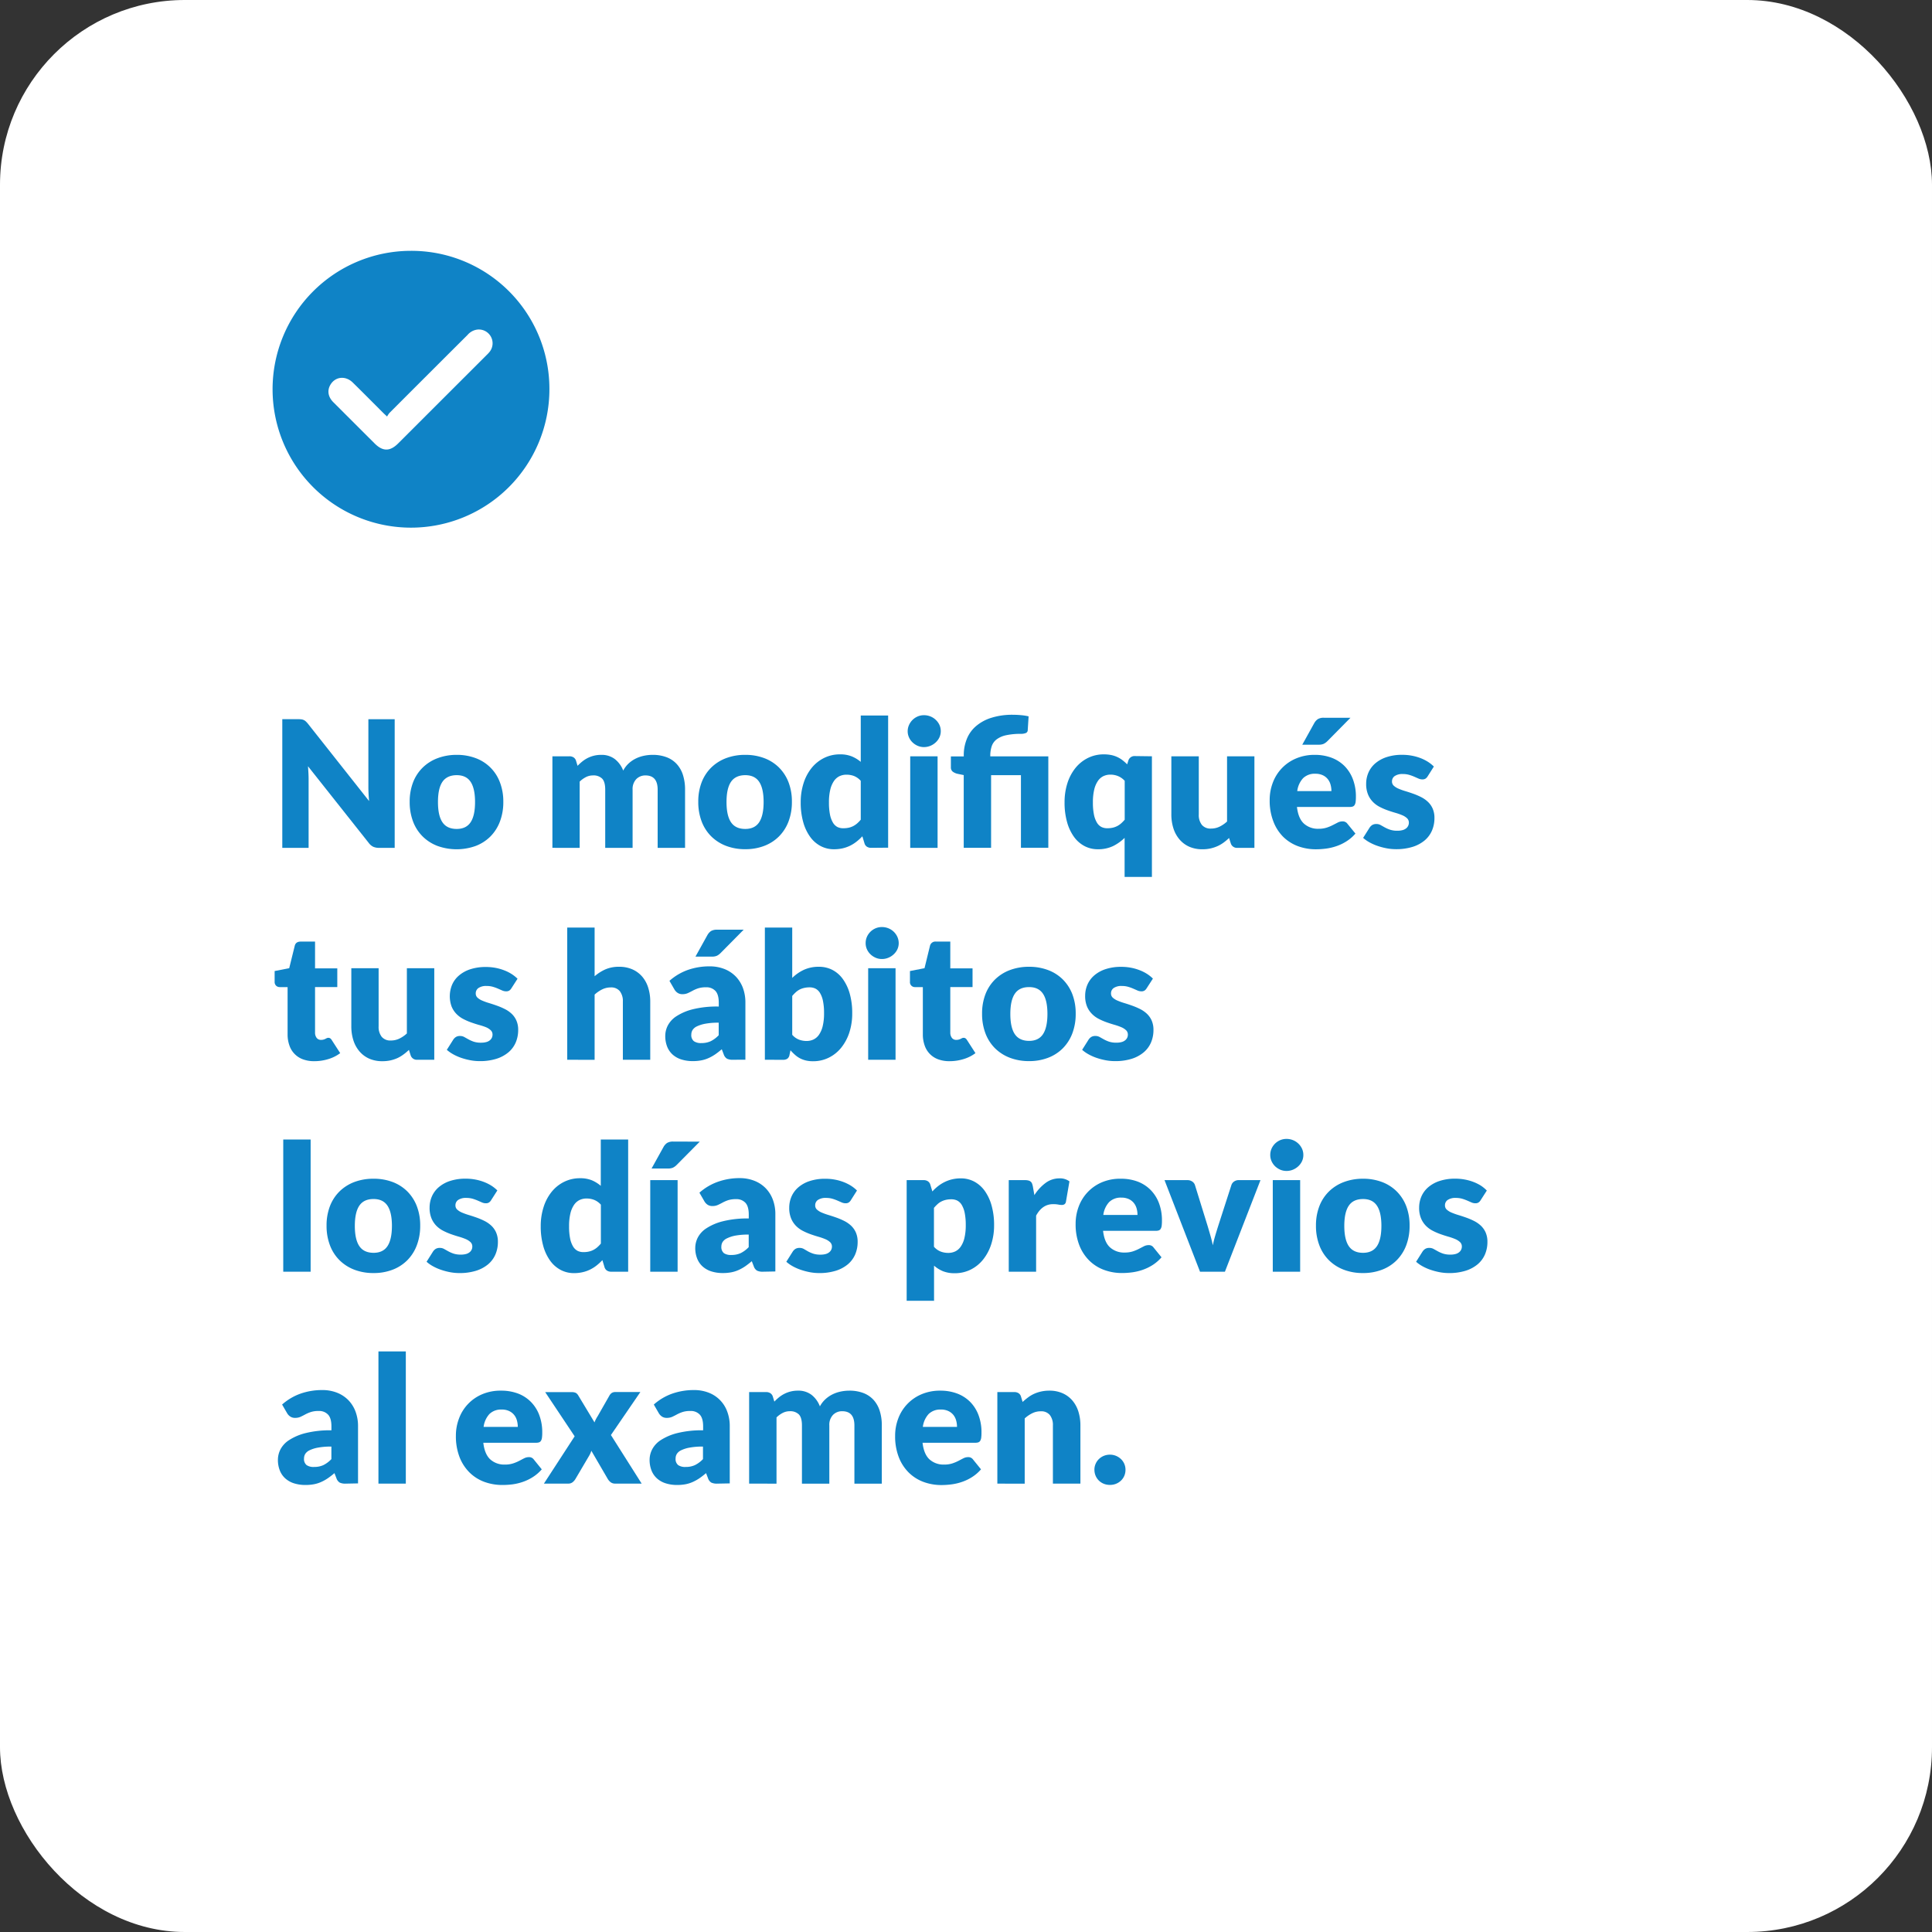
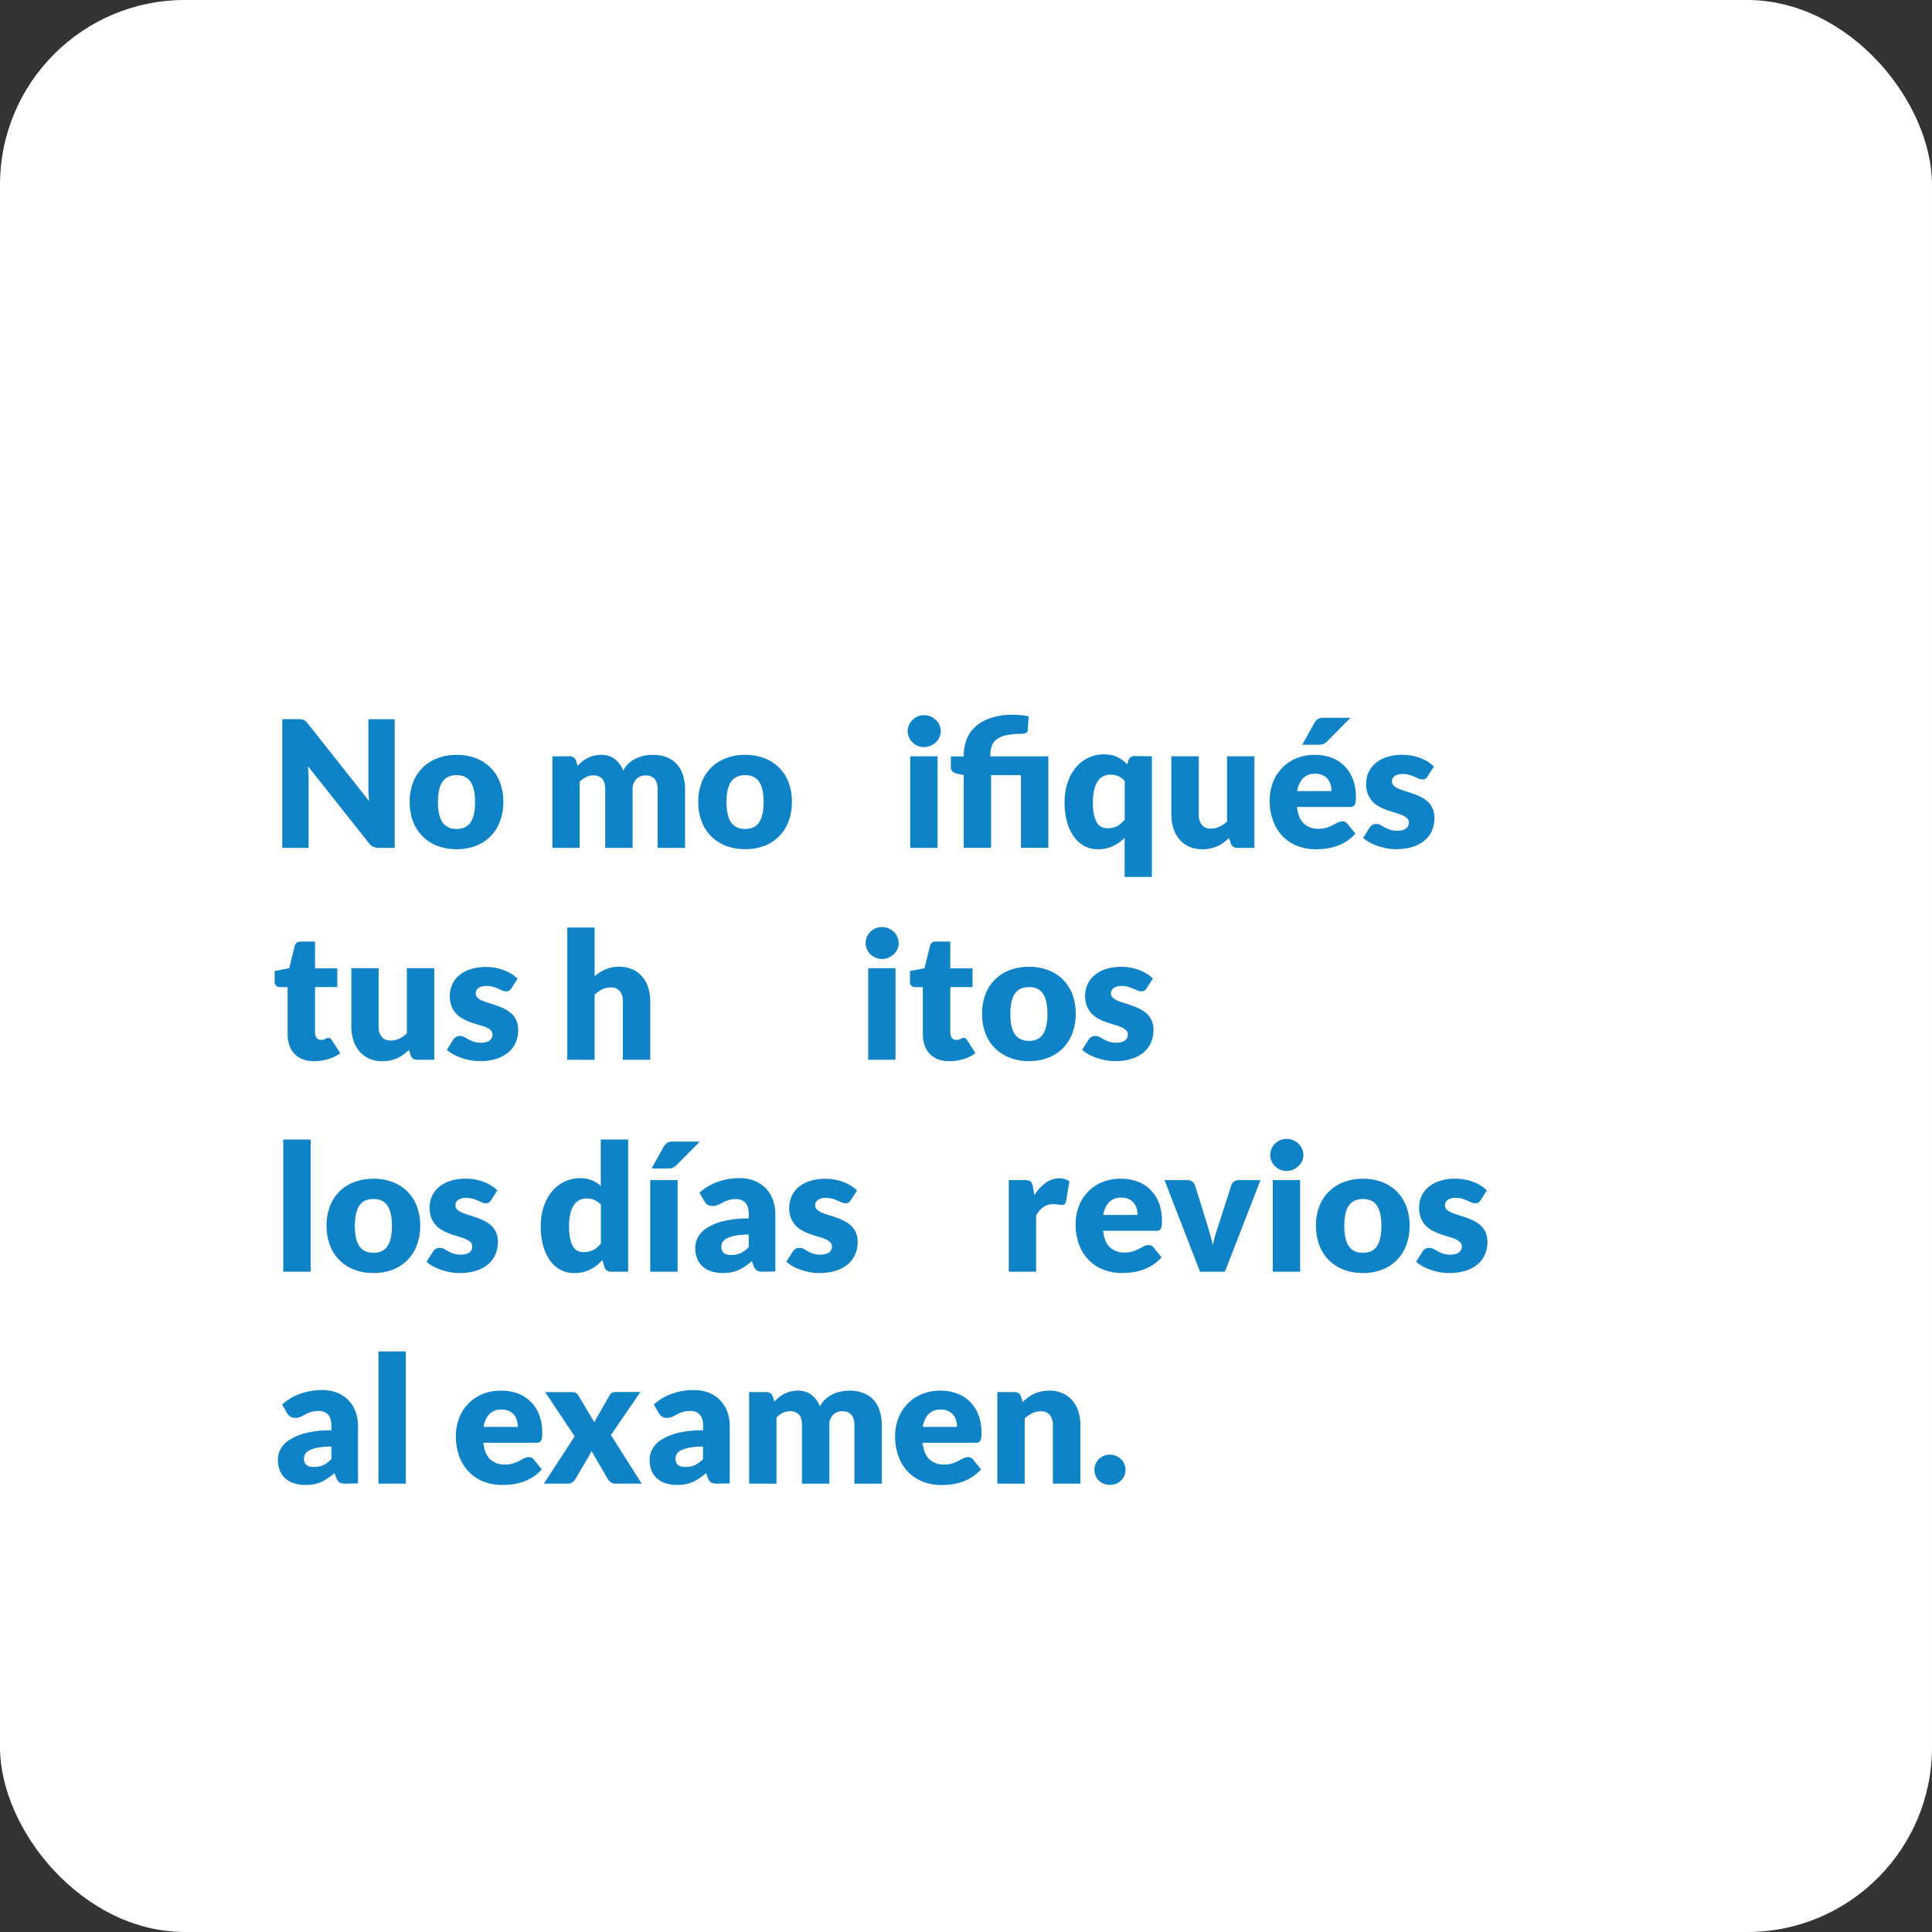
<svg xmlns="http://www.w3.org/2000/svg" viewBox="0 0 1049.93 1049.93">
  <rect x="0" y="0" width="1049.93" height="1049.93" fill="#333333" stroke="none" />
  <defs>
    <style>.cls-1{fill:#fff;}.cls-2{fill:#0f83c6;}</style>
  </defs>
  <title>Nanni-Consejos01</title>
  <g id="Capa_2" data-name="Capa 2">
    <g id="Capa_1-2" data-name="Capa 1">
      <rect class="cls-1" width="1049.93" height="1049.93" rx="100.4" />
      <path class="cls-2" d="M163.77,390.93a4.22,4.22,0,0,1,1.29.36,4.06,4.06,0,0,1,1.11.74,12.53,12.53,0,0,1,1.2,1.3l33.21,42c-.13-1.35-.23-2.65-.29-3.91s-.1-2.46-.1-3.58v-37h14.3v69.92h-8.44a7.85,7.85,0,0,1-3.17-.57,6.77,6.77,0,0,1-2.5-2.12l-33-41.65c.09,1.22.17,2.41.23,3.58s.1,2.26.1,3.28v37.48h-14.3V390.83H162A12.7,12.7,0,0,1,163.77,390.93Z" />
      <path class="cls-2" d="M248.18,410.22A28.88,28.88,0,0,1,258.5,412a22.25,22.25,0,0,1,13.17,13.13,29,29,0,0,1,1.85,10.63,29.6,29.6,0,0,1-1.85,10.73,23,23,0,0,1-5.18,8.1,22.75,22.75,0,0,1-8,5.14,30.68,30.68,0,0,1-20.71,0,23,23,0,0,1-8.06-5.14,22.61,22.61,0,0,1-5.23-8.1,29.6,29.6,0,0,1-1.85-10.73,29,29,0,0,1,1.85-10.63,22.54,22.54,0,0,1,5.23-8,23.07,23.07,0,0,1,8.06-5.09A29.15,29.15,0,0,1,248.18,410.22Zm0,40.26c3.42,0,5.94-1.2,7.56-3.62s2.42-6.09,2.42-11-.81-8.59-2.42-11-4.14-3.6-7.56-3.6-6.09,1.2-7.73,3.6-2.44,6.06-2.44,11,.81,8.59,2.44,11S244.66,450.48,248.18,450.48Z" />
      <path class="cls-2" d="M300.2,460.75V411h9.21a4.15,4.15,0,0,1,2.33.62,3.39,3.39,0,0,1,1.32,1.87l.81,2.69a28.83,28.83,0,0,1,2.6-2.38,17.11,17.11,0,0,1,2.9-1.87,16.38,16.38,0,0,1,3.36-1.24,15.82,15.82,0,0,1,4-.46,11.7,11.7,0,0,1,7.46,2.33,14.52,14.52,0,0,1,4.49,6.21,14.59,14.59,0,0,1,3-3.93,16.3,16.3,0,0,1,3.89-2.64A18.86,18.86,0,0,1,350,410.7a22.82,22.82,0,0,1,4.63-.48,21,21,0,0,1,7.58,1.27,14.41,14.41,0,0,1,5.54,3.7,15.93,15.93,0,0,1,3.39,5.95,25.9,25.9,0,0,1,1.15,8v31.62H357.4V429.13q0-7.72-6.62-7.73a6.84,6.84,0,0,0-5,2,7.8,7.8,0,0,0-2,5.74v31.62H328.9V429.13q0-4.28-1.68-6a6.61,6.61,0,0,0-5-1.73,8.29,8.29,0,0,0-3.81.91,14.15,14.15,0,0,0-3.39,2.45v36Z" />
      <path class="cls-2" d="M405,410.22A28.79,28.79,0,0,1,415.32,412a22.6,22.6,0,0,1,8,5.09,23,23,0,0,1,5.19,8,29,29,0,0,1,1.84,10.63,29.6,29.6,0,0,1-1.84,10.73,23.07,23.07,0,0,1-5.19,8.1,22.57,22.57,0,0,1-8,5.14,28.36,28.36,0,0,1-10.31,1.8,28.68,28.68,0,0,1-10.39-1.8,23.18,23.18,0,0,1-8.07-5.14,22.74,22.74,0,0,1-5.23-8.1,29.6,29.6,0,0,1-1.85-10.73,29,29,0,0,1,1.85-10.63,22.67,22.67,0,0,1,5.23-8,23.2,23.2,0,0,1,8.07-5.09A29.12,29.12,0,0,1,405,410.22Zm0,40.26c3.42,0,5.94-1.2,7.55-3.62s2.43-6.09,2.43-11-.81-8.59-2.43-11-4.13-3.6-7.55-3.6-6.1,1.2-7.73,3.6-2.45,6.06-2.45,11,.82,8.59,2.45,11S401.49,450.48,405,450.48Z" />
-       <path class="cls-2" d="M473.44,460.75a4.15,4.15,0,0,1-2.33-.62,3.29,3.29,0,0,1-1.32-1.87l-1.15-3.79a28.9,28.9,0,0,1-3.12,2.87,19.89,19.89,0,0,1-3.53,2.24,18.93,18.93,0,0,1-4.08,1.44,21.32,21.32,0,0,1-4.73.5,15.3,15.3,0,0,1-7.19-1.73,16.5,16.5,0,0,1-5.71-5,25.1,25.1,0,0,1-3.77-8A38.84,38.84,0,0,1,435.14,436a33.4,33.4,0,0,1,1.54-10.34,25.28,25.28,0,0,1,4.34-8.26,20.28,20.28,0,0,1,6.74-5.45,19.16,19.16,0,0,1,8.69-2,16.52,16.52,0,0,1,6.5,1.13,18.51,18.51,0,0,1,4.82,2.95v-25.2h14.88v71.84ZM458.37,450.1a13.36,13.36,0,0,0,2.95-.31,10.52,10.52,0,0,0,2.42-.89,11.13,11.13,0,0,0,2.09-1.44,17.91,17.91,0,0,0,1.94-2V424.33a9.82,9.82,0,0,0-3.67-2.62A11.46,11.46,0,0,0,460,421a8.79,8.79,0,0,0-3.79.81,7.82,7.82,0,0,0-3,2.62,13.89,13.89,0,0,0-2,4.68,29.07,29.07,0,0,0-.72,7,32.54,32.54,0,0,0,.57,6.62,13.7,13.7,0,0,0,1.61,4.34,6.22,6.22,0,0,0,2.47,2.38A7.09,7.09,0,0,0,458.37,450.1Z" />
-       <path class="cls-2" d="M511.25,397.36a7.85,7.85,0,0,1-.72,3.33,8.79,8.79,0,0,1-2,2.74,9.63,9.63,0,0,1-2.9,1.87,9.08,9.08,0,0,1-3.53.7,8.49,8.49,0,0,1-3.41-.7,9.54,9.54,0,0,1-2.8-1.87,8.49,8.49,0,0,1-1.92-2.74,8,8,0,0,1-.7-3.33A8.29,8.29,0,0,1,494,394a9,9,0,0,1,4.72-4.65,8.65,8.65,0,0,1,3.41-.68,9.25,9.25,0,0,1,3.53.68,8.93,8.93,0,0,1,2.9,1.87,9.08,9.08,0,0,1,2,2.78A8.15,8.15,0,0,1,511.25,397.36ZM509.52,411v49.76H494.65V411Z" />
+       <path class="cls-2" d="M511.25,397.36a7.85,7.85,0,0,1-.72,3.33,8.79,8.79,0,0,1-2,2.74,9.63,9.63,0,0,1-2.9,1.87,9.08,9.08,0,0,1-3.53.7,8.49,8.49,0,0,1-3.41-.7,9.54,9.54,0,0,1-2.8-1.87,8.49,8.49,0,0,1-1.92-2.74,8,8,0,0,1-.7-3.33A8.29,8.29,0,0,1,494,394a9,9,0,0,1,4.72-4.65,8.65,8.65,0,0,1,3.41-.68,9.25,9.25,0,0,1,3.53.68,8.93,8.93,0,0,1,2.9,1.87,9.08,9.08,0,0,1,2,2.78A8.15,8.15,0,0,1,511.25,397.36M509.52,411v49.76H494.65V411Z" />
      <path class="cls-2" d="M523.73,460.75V421.21l-3.27-.67a6.85,6.85,0,0,1-2.71-1.2,2.88,2.88,0,0,1-1-2.4v-5.86h7v-.72a23.25,23.25,0,0,1,1.56-8.51,17.88,17.88,0,0,1,4.82-7,23.5,23.5,0,0,1,8.32-4.68,37.58,37.58,0,0,1,12.07-1.73c1.44,0,2.93.07,4.47.22a26.54,26.54,0,0,1,4,.64l-.48,7.54a1.68,1.68,0,0,1-1.2,1.58,7,7,0,0,1-2.35.39,37.15,37.15,0,0,0-8.26.76,13.16,13.16,0,0,0-5.15,2.28,7.85,7.85,0,0,0-2.64,3.77,16.38,16.38,0,0,0-.75,5.18v.24H569.7v49.67H554.82V421.26H538.6v39.49Z" />
      <path class="cls-2" d="M626,411v65.55H611.16V455.33a24.24,24.24,0,0,1-6.33,4.49,18.8,18.8,0,0,1-8.26,1.7,15.37,15.37,0,0,1-7.2-1.73,16.59,16.59,0,0,1-5.71-5,25.09,25.09,0,0,1-3.76-8A38.84,38.84,0,0,1,578.53,436a33.7,33.7,0,0,1,1.53-10.34,25.48,25.48,0,0,1,4.35-8.26,20.28,20.28,0,0,1,6.74-5.45,19.16,19.16,0,0,1,8.69-2,20.37,20.37,0,0,1,4.08.38,14.64,14.64,0,0,1,3.33,1.11,14.89,14.89,0,0,1,2.81,1.72,27,27,0,0,1,2.49,2.21l.63-2a3.49,3.49,0,0,1,3.64-2.49ZM601.76,450.1a13.36,13.36,0,0,0,3-.31,10.7,10.7,0,0,0,2.42-.89,11.13,11.13,0,0,0,2.09-1.44,18.84,18.84,0,0,0,1.94-2V424.33a10.19,10.19,0,0,0-3.67-2.59,11.1,11.1,0,0,0-4.1-.77,8.79,8.79,0,0,0-3.79.81,7.68,7.68,0,0,0-3,2.62,13.89,13.89,0,0,0-2,4.68,29.07,29.07,0,0,0-.72,7,32.54,32.54,0,0,0,.57,6.62,13.7,13.7,0,0,0,1.61,4.34,6.22,6.22,0,0,0,2.47,2.38A7.09,7.09,0,0,0,601.76,450.1Z" />
      <path class="cls-2" d="M651.47,411v31.57a8.66,8.66,0,0,0,1.68,5.71,6.05,6.05,0,0,0,4.94,2,10.69,10.69,0,0,0,4.59-1,17.1,17.1,0,0,0,4.15-2.83V411H681.7v49.76h-9.21a3.5,3.5,0,0,1-3.65-2.49l-.91-2.88a28.75,28.75,0,0,1-3,2.52,18.61,18.61,0,0,1-3.29,1.92,20.07,20.07,0,0,1-3.77,1.24,19.58,19.58,0,0,1-4.41.46,17.37,17.37,0,0,1-7.23-1.42,14.9,14.9,0,0,1-5.3-4,17.24,17.24,0,0,1-3.26-6,24.72,24.72,0,0,1-1.11-7.59V411Z" />
      <path class="cls-2" d="M714.53,410.22a25.67,25.67,0,0,1,9,1.53,19.79,19.79,0,0,1,7.06,4.47,20.39,20.39,0,0,1,4.6,7.17,26.19,26.19,0,0,1,1.66,9.62,22.27,22.27,0,0,1-.14,2.74,4.55,4.55,0,0,1-.53,1.68,2,2,0,0,1-1,.86,4.9,4.9,0,0,1-1.66.24h-28.7q.72,6.24,3.79,9.05a11.3,11.3,0,0,0,7.92,2.81,14.09,14.09,0,0,0,4.47-.63,22.55,22.55,0,0,0,3.33-1.39L727,447a5.5,5.5,0,0,1,2.56-.62,3.08,3.08,0,0,1,2.69,1.29L736.6,453a21.78,21.78,0,0,1-5,4.29,25,25,0,0,1-5.47,2.59,29.16,29.16,0,0,1-5.61,1.3,42.16,42.16,0,0,1-5.35.36,28.11,28.11,0,0,1-9.82-1.7,22.67,22.67,0,0,1-8-5.07A23.72,23.72,0,0,1,692,446.4a31.13,31.13,0,0,1-2-11.61,26.14,26.14,0,0,1,1.7-9.45,22.87,22.87,0,0,1,12.62-13.15A25.53,25.53,0,0,1,714.53,410.22Zm.28,10.27a9,9,0,0,0-6.67,2.42,12.64,12.64,0,0,0-3.16,7h18.57a12.89,12.89,0,0,0-.46-3.46,8.29,8.29,0,0,0-1.49-3,7.57,7.57,0,0,0-2.71-2.14A9.33,9.33,0,0,0,714.81,420.49Zm19.1-30.43-12.47,12.63a7.49,7.49,0,0,1-2.11,1.55,6.54,6.54,0,0,1-2.69.46h-8.93l6.53-11.76a6.35,6.35,0,0,1,1.92-2.13,6,6,0,0,1,3.36-.75Z" />
      <path class="cls-2" d="M775.86,421.88a4,4,0,0,1-1.23,1.3,3.25,3.25,0,0,1-1.65.38,5.23,5.23,0,0,1-2.12-.46l-2.27-1a25,25,0,0,0-2.76-1,12.19,12.19,0,0,0-3.51-.46,7.4,7.4,0,0,0-4.34,1.08,3.47,3.47,0,0,0-1.51,3,3,3,0,0,0,1,2.3,9,9,0,0,0,2.62,1.61,33.16,33.16,0,0,0,3.69,1.32c1.38.42,2.79.88,4.23,1.39a37.92,37.92,0,0,1,4.22,1.8,15.74,15.74,0,0,1,3.69,2.55,11.3,11.3,0,0,1,2.62,3.67,12.5,12.5,0,0,1,1,5.18,17.13,17.13,0,0,1-1.34,6.81,14.46,14.46,0,0,1-4,5.38,19,19,0,0,1-6.57,3.5,29.7,29.7,0,0,1-9,1.25,27.41,27.41,0,0,1-5.09-.48,34.86,34.86,0,0,1-4.92-1.3,27,27,0,0,1-4.39-1.94,19.22,19.22,0,0,1-3.45-2.42l3.45-5.47a5,5,0,0,1,1.49-1.52,4.22,4.22,0,0,1,2.26-.55,4.62,4.62,0,0,1,2.32.58l2.23,1.25a18.15,18.15,0,0,0,2.81,1.24,12,12,0,0,0,4.06.58,10.25,10.25,0,0,0,2.92-.36,5.25,5.25,0,0,0,1.92-1,3.89,3.89,0,0,0,1.06-1.4,3.94,3.94,0,0,0,.34-1.58,3.25,3.25,0,0,0-1-2.45,8.65,8.65,0,0,0-2.64-1.65,31.32,31.32,0,0,0-3.72-1.3c-1.39-.4-2.81-.85-4.25-1.37a33.54,33.54,0,0,1-4.24-1.84,14.22,14.22,0,0,1-3.72-2.74,12.57,12.57,0,0,1-2.64-4.05,15,15,0,0,1-1-5.81,15.21,15.21,0,0,1,1.22-6,14,14,0,0,1,3.67-5,18.11,18.11,0,0,1,6.15-3.43,26.46,26.46,0,0,1,8.63-1.27,27.74,27.74,0,0,1,5.21.48A27.1,27.1,0,0,1,772,412a23.39,23.39,0,0,1,4,2,19.53,19.53,0,0,1,3.22,2.57Z" />
      <path class="cls-2" d="M170.92,576.69a17.44,17.44,0,0,1-6.26-1,12.11,12.11,0,0,1-7.37-7.51,17.73,17.73,0,0,1-1-6V536.43h-4.22a2.84,2.84,0,0,1-2-.74,2.81,2.81,0,0,1-.82-2.19v-5.8l7.92-1.54L160.17,514c.38-1.54,1.47-2.3,3.26-2.3h7.78v14.54H183.3v10.17H171.21v24.71a4.64,4.64,0,0,0,.84,2.86,2.83,2.83,0,0,0,2.42,1.13,4.87,4.87,0,0,0,1.37-.17,6.19,6.19,0,0,0,1-.38c.27-.15.52-.28.76-.39a2,2,0,0,1,.84-.17,1.71,1.71,0,0,1,1.08.32,3.4,3.4,0,0,1,.84,1l4.52,7a20.53,20.53,0,0,1-6.48,3.24A25.75,25.75,0,0,1,170.92,576.69Z" />
      <path class="cls-2" d="M205.76,526.16v31.58a8.7,8.7,0,0,0,1.68,5.71,6.06,6.06,0,0,0,4.94,2,10.47,10.47,0,0,0,4.58-1,16.73,16.73,0,0,0,4.15-2.83V526.16H236v49.76h-9.21a3.5,3.5,0,0,1-3.65-2.49l-.91-2.88a27.83,27.83,0,0,1-3,2.52A18.53,18.53,0,0,1,216,575a20.09,20.09,0,0,1-3.77,1.25,20.35,20.35,0,0,1-4.42.45,17.48,17.48,0,0,1-7.22-1.41,15,15,0,0,1-5.3-4,17.24,17.24,0,0,1-3.26-6,24.66,24.66,0,0,1-1.11-7.58V526.16Z" />
      <path class="cls-2" d="M277.93,537.05a3.86,3.86,0,0,1-1.22,1.3,3.19,3.19,0,0,1-1.66.38,5.34,5.34,0,0,1-2.11-.45l-2.28-1a24.33,24.33,0,0,0-2.76-1,12.42,12.42,0,0,0-3.5-.46,7.38,7.38,0,0,0-4.34,1.08,3.48,3.48,0,0,0-1.52,3,3,3,0,0,0,1,2.31,9,9,0,0,0,2.61,1.6,33.36,33.36,0,0,0,3.7,1.32c1.37.42,2.78.88,4.22,1.4a36.38,36.38,0,0,1,4.22,1.8,15.47,15.47,0,0,1,3.7,2.54,11.23,11.23,0,0,1,2.61,3.67,12.37,12.37,0,0,1,1,5.18,17.15,17.15,0,0,1-1.34,6.82,14.53,14.53,0,0,1-4,5.37,19,19,0,0,1-6.58,3.51,29.6,29.6,0,0,1-9,1.24,27.33,27.33,0,0,1-5.09-.48,35.5,35.5,0,0,1-4.92-1.29,26.63,26.63,0,0,1-4.39-1.95,19.32,19.32,0,0,1-3.46-2.42l3.46-5.47a4.88,4.88,0,0,1,1.49-1.51A4.08,4.08,0,0,1,250,563a4.73,4.73,0,0,1,2.33.57l2.23,1.25a19.13,19.13,0,0,0,2.81,1.25,12.26,12.26,0,0,0,4.05.57,10.33,10.33,0,0,0,2.93-.36,5.1,5.1,0,0,0,1.92-1,4.06,4.06,0,0,0,1.06-1.39,4,4,0,0,0,.33-1.59,3.19,3.19,0,0,0-1-2.44,8.66,8.66,0,0,0-2.64-1.66A32.39,32.39,0,0,0,260.3,557c-1.4-.4-2.81-.86-4.25-1.37a33.74,33.74,0,0,1-4.25-1.85,14.56,14.56,0,0,1-3.72-2.74,12.57,12.57,0,0,1-2.64-4,16.34,16.34,0,0,1,.22-11.83,13.86,13.86,0,0,1,3.67-5,18.07,18.07,0,0,1,6.14-3.44,26.84,26.84,0,0,1,8.64-1.27,27.81,27.81,0,0,1,5.21.48,26.15,26.15,0,0,1,4.72,1.35,21.82,21.82,0,0,1,4,2,19.83,19.83,0,0,1,3.21,2.56Z" />
      <path class="cls-2" d="M308.26,575.92V504.08h14.88v26.45a23.83,23.83,0,0,1,5.83-3.72,18.2,18.2,0,0,1,7.51-1.42,17.48,17.48,0,0,1,7.22,1.42,15,15,0,0,1,5.3,3.93,16.89,16.89,0,0,1,3.26,6,24.76,24.76,0,0,1,1.11,7.56v31.62H338.49V544.3a8.71,8.71,0,0,0-1.68-5.69,6,6,0,0,0-4.94-2,10.43,10.43,0,0,0-4.61,1.06,17.82,17.82,0,0,0-4.12,2.83v35.46Z" />
-       <path class="cls-2" d="M398.28,575.92a7,7,0,0,1-3.19-.57,4.41,4.41,0,0,1-1.8-2.4l-1.05-2.74q-1.87,1.59-3.6,2.79a22.85,22.85,0,0,1-3.58,2,17.49,17.49,0,0,1-3.93,1.24,23.59,23.59,0,0,1-4.63.41,20,20,0,0,1-6.19-.89,12.93,12.93,0,0,1-4.73-2.62,11.46,11.46,0,0,1-3-4.31,15.68,15.68,0,0,1-1.05-6,12.45,12.45,0,0,1,1.34-5.44,13.46,13.46,0,0,1,4.65-5.08,29.57,29.57,0,0,1,8.93-3.82A54.4,54.4,0,0,1,390.61,547V544.9c0-2.93-.6-5.06-1.8-6.37a6.62,6.62,0,0,0-5.11-2,13.66,13.66,0,0,0-4.32.58,19,19,0,0,0-3,1.3c-.88.48-1.74.91-2.57,1.29a7.1,7.1,0,0,1-3,.58,4.46,4.46,0,0,1-2.61-.75,5.43,5.43,0,0,1-1.7-1.84l-2.69-4.66a30.46,30.46,0,0,1,10-5.93,35.26,35.26,0,0,1,11.79-1.94,21.68,21.68,0,0,1,8.13,1.46,17.66,17.66,0,0,1,6.14,4.08,18,18,0,0,1,3.87,6.22,22.46,22.46,0,0,1,1.34,7.87v31.09Zm-17.08-9.07a11.84,11.84,0,0,0,5-1,15.35,15.35,0,0,0,4.37-3.27v-6.81a38,38,0,0,0-7.35.58,17.88,17.88,0,0,0-4.56,1.45,5.51,5.51,0,0,0-2.32,2,4.75,4.75,0,0,0-.65,2.42,4.2,4.2,0,0,0,1.39,3.6A6.71,6.71,0,0,0,381.2,566.85Zm22.94-61.61-12.48,12.62a7.6,7.6,0,0,1-2.11,1.56,6.69,6.69,0,0,1-2.69.45h-8.92l6.52-11.75a6.6,6.6,0,0,1,1.92-2.14,6.15,6.15,0,0,1,3.36-.74Z" />
-       <path class="cls-2" d="M415.66,575.92V504.08h14.87v27.36a22.78,22.78,0,0,1,6.31-4.39,19.21,19.21,0,0,1,8.28-1.66,15.7,15.7,0,0,1,7.2,1.68A16.18,16.18,0,0,1,458,532a25.13,25.13,0,0,1,3.77,7.94,38.49,38.49,0,0,1,1.36,10.7A33.06,33.06,0,0,1,461.6,561a26,26,0,0,1-4.36,8.25,20,20,0,0,1-6.72,5.47,18.92,18.92,0,0,1-8.66,2,16.51,16.51,0,0,1-4-.43,14,14,0,0,1-3.22-1.22,13.68,13.68,0,0,1-2.68-1.9,28.42,28.42,0,0,1-2.38-2.4l-.53,2.5a3.2,3.2,0,0,1-1.22,2.11,4.25,4.25,0,0,1-2.33.57Zm24.28-39.35a12.7,12.7,0,0,0-2.95.32,10.62,10.62,0,0,0-2.45.88,9.63,9.63,0,0,0-2.09,1.47,21.2,21.2,0,0,0-1.92,2v21.11a9.46,9.46,0,0,0,3.65,2.62,11.71,11.71,0,0,0,4.13.74,8.83,8.83,0,0,0,3.79-.81,7.82,7.82,0,0,0,3-2.62,14.1,14.1,0,0,0,2-4.68,29.29,29.29,0,0,0,.72-7,31.77,31.77,0,0,0-.58-6.62,13.46,13.46,0,0,0-1.61-4.34,6.23,6.23,0,0,0-2.47-2.38A7.08,7.08,0,0,0,439.94,536.57Z" />
      <path class="cls-2" d="M488.4,512.53a8,8,0,0,1-.71,3.34,8.75,8.75,0,0,1-2,2.73,9.38,9.38,0,0,1-2.91,1.87,8.88,8.88,0,0,1-3.52.7,8.29,8.29,0,0,1-3.41-.7,9.39,9.39,0,0,1-2.81-1.87,8.76,8.76,0,0,1-1.92-2.73,8.15,8.15,0,0,1-.69-3.34,8.48,8.48,0,0,1,.69-3.41,9,9,0,0,1,4.73-4.65,8.61,8.61,0,0,1,3.41-.67,9.23,9.23,0,0,1,3.52.67,9,9,0,0,1,4.88,4.65A8.33,8.33,0,0,1,488.4,512.53Zm-1.72,13.63v49.76H471.8V526.16Z" />
      <path class="cls-2" d="M516.14,576.69a17.48,17.48,0,0,1-6.26-1,12.11,12.11,0,0,1-7.37-7.51,17.73,17.73,0,0,1-1-6V536.43h-4.22a2.67,2.67,0,0,1-2.78-2.93v-5.8l7.91-1.54L505.39,514a3,3,0,0,1,3.26-2.3h7.78v14.54h12.09v10.17H516.43v24.71a4.64,4.64,0,0,0,.84,2.86,2.84,2.84,0,0,0,2.42,1.13,4.82,4.82,0,0,0,1.37-.17,5.48,5.48,0,0,0,1-.38c.27-.15.53-.28.77-.39a2,2,0,0,1,.84-.17,1.71,1.71,0,0,1,1.08.32,3.74,3.74,0,0,1,.84,1l4.51,7a20.53,20.53,0,0,1-6.48,3.24A25.75,25.75,0,0,1,516.14,576.69Z" />
      <path class="cls-2" d="M559.24,525.39a28.79,28.79,0,0,1,10.31,1.78,22.57,22.57,0,0,1,8,5.08,23,23,0,0,1,5.19,8,29.05,29.05,0,0,1,1.84,10.63,29.6,29.6,0,0,1-1.84,10.73,23.2,23.2,0,0,1-5.19,8.11,22.69,22.69,0,0,1-8,5.13,28.36,28.36,0,0,1-10.31,1.8,28.68,28.68,0,0,1-10.39-1.8,23.3,23.3,0,0,1-8.07-5.13,22.87,22.87,0,0,1-5.23-8.11,29.6,29.6,0,0,1-1.85-10.73,29.05,29.05,0,0,1,1.85-10.63,22.67,22.67,0,0,1,5.23-8,23.18,23.18,0,0,1,8.07-5.08A29.11,29.11,0,0,1,559.24,525.39Zm0,40.27q5.13,0,7.55-3.63t2.43-11q0-7.39-2.43-11t-7.55-3.6q-5.28,0-7.73,3.6t-2.45,11q0,7.4,2.45,11T559.24,565.66Z" />
      <path class="cls-2" d="M623.15,537.05a3.86,3.86,0,0,1-1.22,1.3,3.15,3.15,0,0,1-1.65.38,5.39,5.39,0,0,1-2.12-.45l-2.28-1a23.65,23.65,0,0,0-2.76-1,12.42,12.42,0,0,0-3.5-.46,7.4,7.4,0,0,0-4.34,1.08,3.47,3.47,0,0,0-1.51,3,3,3,0,0,0,1,2.31,9.16,9.16,0,0,0,2.62,1.6,33.16,33.16,0,0,0,3.69,1.32c1.38.42,2.78.88,4.22,1.4a37.28,37.28,0,0,1,4.23,1.8,15.62,15.62,0,0,1,3.69,2.54,11.41,11.41,0,0,1,2.62,3.67,12.53,12.53,0,0,1,1,5.18,17.15,17.15,0,0,1-1.34,6.82,14.43,14.43,0,0,1-4,5.37,19,19,0,0,1-6.57,3.51,29.71,29.71,0,0,1-9,1.24,27.41,27.41,0,0,1-5.09-.48,36.25,36.25,0,0,1-4.92-1.29,27,27,0,0,1-4.39-1.95,19.22,19.22,0,0,1-3.45-2.42l3.45-5.47a5,5,0,0,1,1.49-1.51,4.12,4.12,0,0,1,2.25-.55,4.73,4.73,0,0,1,2.33.57l2.23,1.25a19.13,19.13,0,0,0,2.81,1.25,12.28,12.28,0,0,0,4.06.57,10.25,10.25,0,0,0,2.92-.36,5.1,5.1,0,0,0,1.92-1,4.06,4.06,0,0,0,1.06-1.39,4,4,0,0,0,.33-1.59,3.22,3.22,0,0,0-1-2.44,8.78,8.78,0,0,0-2.64-1.66,33.29,33.29,0,0,0-3.72-1.29c-1.39-.4-2.81-.86-4.25-1.37a34.38,34.38,0,0,1-4.25-1.85,14.33,14.33,0,0,1-3.71-2.74,12.57,12.57,0,0,1-2.64-4,14.82,14.82,0,0,1-1-5.81,15.21,15.21,0,0,1,1.22-6,14,14,0,0,1,3.67-5,18,18,0,0,1,6.15-3.44,26.73,26.73,0,0,1,8.63-1.27,27.74,27.74,0,0,1,5.21.48,26.26,26.26,0,0,1,4.73,1.35,22,22,0,0,1,4,2,19.4,19.4,0,0,1,3.21,2.56Z" />
      <path class="cls-2" d="M168.81,619.26V691.1H153.93V619.26Z" />
      <path class="cls-2" d="M203,640.57a28.8,28.8,0,0,1,10.32,1.77,22.69,22.69,0,0,1,8,5.09,23,23,0,0,1,5.18,8,28.81,28.81,0,0,1,1.85,10.63,29.33,29.33,0,0,1-1.85,10.72,23,23,0,0,1-5.18,8.11,22.66,22.66,0,0,1-8,5.14,28.37,28.37,0,0,1-10.32,1.8,28.76,28.76,0,0,1-10.39-1.8,23.23,23.23,0,0,1-8.06-5.14,22.7,22.7,0,0,1-5.23-8.11,29.54,29.54,0,0,1-1.85-10.72,29,29,0,0,1,1.85-10.63,22.67,22.67,0,0,1,5.23-8,23.25,23.25,0,0,1,8.06-5.09A29.19,29.19,0,0,1,203,640.57Zm0,40.26q5.15,0,7.56-3.62t2.43-11q0-7.38-2.43-11T203,651.6q-5.28,0-7.72,3.6t-2.45,11q0,7.39,2.45,11T203,680.83Z" />
      <path class="cls-2" d="M266.89,652.23a3.72,3.72,0,0,1-1.22,1.29,3.16,3.16,0,0,1-1.66.39,5.22,5.22,0,0,1-2.11-.46l-2.28-1a25.56,25.56,0,0,0-2.76-1,12.44,12.44,0,0,0-3.5-.45,7.4,7.4,0,0,0-4.34,1.08,3.47,3.47,0,0,0-1.51,3,3,3,0,0,0,1,2.3,9.17,9.17,0,0,0,2.62,1.61,36.84,36.84,0,0,0,3.69,1.32c1.38.41,2.78.88,4.22,1.39a37.28,37.28,0,0,1,4.23,1.8,15.92,15.92,0,0,1,3.69,2.54,11.41,11.41,0,0,1,2.62,3.67,12.55,12.55,0,0,1,1,5.19,17.13,17.13,0,0,1-1.34,6.81,14.54,14.54,0,0,1-4,5.38,19.06,19.06,0,0,1-6.57,3.5,29.7,29.7,0,0,1-9,1.25,27.41,27.41,0,0,1-5.09-.48,35.89,35.89,0,0,1-4.92-1.3,26.6,26.6,0,0,1-4.39-1.94,18.75,18.75,0,0,1-3.45-2.43l3.45-5.47a5,5,0,0,1,1.49-1.51,4.1,4.1,0,0,1,2.25-.55,4.63,4.63,0,0,1,2.33.58l2.23,1.24a18.13,18.13,0,0,0,2.81,1.25,12.25,12.25,0,0,0,4.06.58,10.25,10.25,0,0,0,2.92-.36,5.11,5.11,0,0,0,1.92-1,3.8,3.8,0,0,0,1.39-3,3.24,3.24,0,0,0-1-2.45,9.12,9.12,0,0,0-2.64-1.66,33.29,33.29,0,0,0-3.72-1.29c-1.39-.4-2.81-.86-4.25-1.37a34.38,34.38,0,0,1-4.25-1.85,14.76,14.76,0,0,1-3.72-2.73,12.88,12.88,0,0,1-2.63-4.06,14.8,14.8,0,0,1-1-5.8,15.29,15.29,0,0,1,1.22-6,14.07,14.07,0,0,1,3.67-5,18.06,18.06,0,0,1,6.14-3.43,26.56,26.56,0,0,1,8.64-1.27,27.81,27.81,0,0,1,5.21.48,26.49,26.49,0,0,1,4.73,1.34,23.39,23.39,0,0,1,4,2,19.34,19.34,0,0,1,3.21,2.57Z" />
      <path class="cls-2" d="M332.16,691.1a4.07,4.07,0,0,1-2.33-.63,3.32,3.32,0,0,1-1.32-1.87l-1.15-3.79a28,28,0,0,1-3.12,2.88,19.29,19.29,0,0,1-3.53,2.23,17.92,17.92,0,0,1-4.08,1.44,20.7,20.7,0,0,1-4.72.51,15.31,15.31,0,0,1-7.2-1.73,16.6,16.6,0,0,1-5.71-5,25.2,25.2,0,0,1-3.77-8,38.92,38.92,0,0,1-1.37-10.78A33.44,33.44,0,0,1,295.4,656a25.32,25.32,0,0,1,4.34-8.25,20.16,20.16,0,0,1,6.74-5.45,19.2,19.2,0,0,1,8.69-2,16.67,16.67,0,0,1,6.5,1.13,18.79,18.79,0,0,1,4.82,3V619.26h14.88V691.1Zm-15.07-10.65a12.7,12.7,0,0,0,3-.32,9.67,9.67,0,0,0,2.42-.89,10.62,10.62,0,0,0,2.09-1.43,17.91,17.91,0,0,0,1.94-2V654.67a9.9,9.9,0,0,0-3.67-2.61,11.25,11.25,0,0,0-4.1-.74,8.79,8.79,0,0,0-3.79.81,7.82,7.82,0,0,0-3,2.62,13.89,13.89,0,0,0-2,4.68,29,29,0,0,0-.72,7,32.58,32.58,0,0,0,.57,6.63,13.7,13.7,0,0,0,1.61,4.34,6.36,6.36,0,0,0,2.47,2.38A7.22,7.22,0,0,0,317.09,680.45Z" />
      <path class="cls-2" d="M368.24,641.33V691.1H353.37V641.33Zm12.05-20.92L367.81,633a7.35,7.35,0,0,1-2.11,1.56,6.51,6.51,0,0,1-2.69.46h-8.92l6.52-11.76a6.46,6.46,0,0,1,1.92-2.13,6.06,6.06,0,0,1,3.36-.75Z" />
      <path class="cls-2" d="M414.6,691.1a6.87,6.87,0,0,1-3.19-.58,4.37,4.37,0,0,1-1.8-2.4l-1.06-2.73q-1.87,1.58-3.6,2.78a22.76,22.76,0,0,1-3.57,2,17.59,17.59,0,0,1-3.94,1.25,24.31,24.31,0,0,1-4.63.41,20.39,20.39,0,0,1-6.19-.89,13,13,0,0,1-4.73-2.63,11.48,11.48,0,0,1-3-4.31,15.43,15.43,0,0,1-1.06-5.94,12.56,12.56,0,0,1,1.34-5.44,13.42,13.42,0,0,1,4.66-5.08,29.49,29.49,0,0,1,8.92-3.83,54.55,54.55,0,0,1,14.16-1.54v-2.13q0-4.41-1.8-6.37a6.57,6.57,0,0,0-5.11-2,13.69,13.69,0,0,0-4.32.57,20,20,0,0,0-3,1.3c-.88.48-1.73.91-2.57,1.29a6.93,6.93,0,0,1-3,.58,4.56,4.56,0,0,1-2.62-.74,5.56,5.56,0,0,1-1.7-1.85l-2.69-4.66a30.3,30.3,0,0,1,10-5.92,35,35,0,0,1,11.78-2,21.41,21.41,0,0,1,8.13,1.47,17.34,17.34,0,0,1,6.15,4.08,17.82,17.82,0,0,1,3.86,6.21,22.23,22.23,0,0,1,1.34,7.87v31.1ZM397.51,682a11.84,11.84,0,0,0,5-1,15.35,15.35,0,0,0,4.37-3.26v-6.82a38.82,38.82,0,0,0-7.34.58A17.85,17.85,0,0,0,395,673a5.53,5.53,0,0,0-2.33,2,4.75,4.75,0,0,0-.65,2.42,4.24,4.24,0,0,0,1.4,3.61A6.73,6.73,0,0,0,397.51,682Z" />
      <path class="cls-2" d="M462.39,652.23a3.72,3.72,0,0,1-1.22,1.29,3.15,3.15,0,0,1-1.65.39,5.23,5.23,0,0,1-2.12-.46l-2.28-1a25.56,25.56,0,0,0-2.76-1,12.44,12.44,0,0,0-3.5-.45,7.4,7.4,0,0,0-4.34,1.08,3.47,3.47,0,0,0-1.51,3,3,3,0,0,0,1,2.3,9.17,9.17,0,0,0,2.62,1.61,37.76,37.76,0,0,0,3.69,1.32c1.38.41,2.78.88,4.22,1.39a37.28,37.28,0,0,1,4.23,1.8,15.92,15.92,0,0,1,3.69,2.54,11.41,11.41,0,0,1,2.62,3.67,12.55,12.55,0,0,1,1,5.19,17.13,17.13,0,0,1-1.34,6.81,14.54,14.54,0,0,1-4,5.38,19,19,0,0,1-6.57,3.5,29.7,29.7,0,0,1-9,1.25,27.41,27.41,0,0,1-5.09-.48,36.28,36.28,0,0,1-4.92-1.3,27,27,0,0,1-4.39-1.94,18.75,18.75,0,0,1-3.45-2.43l3.45-5.47a5,5,0,0,1,1.49-1.51,4.13,4.13,0,0,1,2.26-.55,4.62,4.62,0,0,1,2.32.58L439,680a18.13,18.13,0,0,0,2.81,1.25,12.3,12.3,0,0,0,4.06.58,10.25,10.25,0,0,0,2.92-.36,5.11,5.11,0,0,0,1.92-1,3.86,3.86,0,0,0,1.06-1.39,4,4,0,0,0,.34-1.58,3.25,3.25,0,0,0-1-2.45,8.86,8.86,0,0,0-2.64-1.66,33.29,33.29,0,0,0-3.72-1.29c-1.39-.4-2.81-.86-4.25-1.37a34.38,34.38,0,0,1-4.25-1.85,14.53,14.53,0,0,1-3.71-2.73,12.73,12.73,0,0,1-2.64-4.06,14.8,14.8,0,0,1-1-5.8,15.29,15.29,0,0,1,1.22-6,14.07,14.07,0,0,1,3.67-5,18,18,0,0,1,6.15-3.43,26.46,26.46,0,0,1,8.63-1.27,27.74,27.74,0,0,1,5.21.48,26.26,26.26,0,0,1,4.73,1.34,23.39,23.39,0,0,1,4,2,18.94,18.94,0,0,1,3.21,2.57Z" />
-       <path class="cls-2" d="M492.72,706.89V641.33h9.22a4.06,4.06,0,0,1,2.32.63,3.26,3.26,0,0,1,1.32,1.87l1.11,3.65a24.65,24.65,0,0,1,3.09-2.88,20.15,20.15,0,0,1,3.55-2.23,19.38,19.38,0,0,1,4.08-1.47,20.46,20.46,0,0,1,4.78-.53,15.37,15.37,0,0,1,7.2,1.73,16.69,16.69,0,0,1,5.71,5,25.19,25.19,0,0,1,3.76,8,38.7,38.7,0,0,1,1.37,10.73,33,33,0,0,1-1.56,10.36,25.94,25.94,0,0,1-4.37,8.26,20.19,20.19,0,0,1-6.71,5.47,19.06,19.06,0,0,1-8.67,2,16.84,16.84,0,0,1-6.52-1.11,17.75,17.75,0,0,1-4.8-3v19.1ZM517,651.75a12.78,12.78,0,0,0-3,.31,10.56,10.56,0,0,0-2.44.89,9,9,0,0,0-2.09,1.46,21.2,21.2,0,0,0-1.92,2v21.12a9.36,9.36,0,0,0,3.65,2.61,11.43,11.43,0,0,0,4.12.74,8.79,8.79,0,0,0,3.79-.81,7.66,7.66,0,0,0,3-2.62,13.89,13.89,0,0,0,2-4.68,29.2,29.2,0,0,0,.72-7,32.54,32.54,0,0,0-.57-6.62,13.76,13.76,0,0,0-1.61-4.35,6.26,6.26,0,0,0-2.47-2.37A7.09,7.09,0,0,0,517,651.75Z" />
      <path class="cls-2" d="M548.2,691.1V641.33H557a7.33,7.33,0,0,1,1.84.2,3,3,0,0,1,1.25.6,2.54,2.54,0,0,1,.77,1.08,9.36,9.36,0,0,1,.45,1.63l.82,4.65a24.4,24.4,0,0,1,6.14-6.67,12.49,12.49,0,0,1,7.44-2.45,8.55,8.55,0,0,1,5.47,1.64L579.29,653a2.11,2.11,0,0,1-.77,1.41,2.52,2.52,0,0,1-1.53.41,9.82,9.82,0,0,1-1.92-.22,15.28,15.28,0,0,0-2.78-.21q-5.87,0-9.22,6.24V691.1Z" />
      <path class="cls-2" d="M609.14,640.57a25.73,25.73,0,0,1,9.05,1.53,19.7,19.7,0,0,1,7,4.47,20.41,20.41,0,0,1,4.61,7.17,26.4,26.4,0,0,1,1.65,9.62,20.54,20.54,0,0,1-.14,2.74,4.38,4.38,0,0,1-.53,1.68,2,2,0,0,1-1,.86,4.82,4.82,0,0,1-1.66.24H599.45q.72,6.24,3.79,9a11.28,11.28,0,0,0,7.92,2.8,14.09,14.09,0,0,0,4.46-.62,22.72,22.72,0,0,0,3.33-1.39l2.69-1.39a5.55,5.55,0,0,1,2.57-.63,3.08,3.08,0,0,1,2.69,1.3l4.32,5.32a22.27,22.27,0,0,1-5,4.3,25.93,25.93,0,0,1-5.47,2.59,29.84,29.84,0,0,1-5.62,1.3,42,42,0,0,1-5.35.36,27.83,27.83,0,0,1-9.81-1.71,22.34,22.34,0,0,1-8-5.06,23.88,23.88,0,0,1-5.43-8.35,31.16,31.16,0,0,1-2-11.61,26.44,26.44,0,0,1,1.7-9.46,23,23,0,0,1,12.63-13.15A25.48,25.48,0,0,1,609.14,640.57Zm.29,10.27a8.94,8.94,0,0,0-6.67,2.42,12.58,12.58,0,0,0-3.17,7h18.57a13.28,13.28,0,0,0-.45-3.45,8.45,8.45,0,0,0-1.49-3,7.66,7.66,0,0,0-2.71-2.14A9.33,9.33,0,0,0,609.43,650.84Z" />
      <path class="cls-2" d="M665.67,691.1H652.14l-19.29-49.77h12.38a4.56,4.56,0,0,1,2.66.75,3.7,3.7,0,0,1,1.47,1.85l6.91,22.31q.81,2.73,1.56,5.33c.49,1.72.92,3.45,1.27,5.18q.52-2.6,1.29-5.18c.51-1.73,1.06-3.51,1.63-5.33l7.2-22.31a3.75,3.75,0,0,1,1.44-1.85,4.22,4.22,0,0,1,2.5-.75H685Z" />
      <path class="cls-2" d="M708.29,627.7a7.86,7.86,0,0,1-.72,3.34,8.91,8.91,0,0,1-2,2.74,9.75,9.75,0,0,1-2.91,1.87,9,9,0,0,1-3.52.69,8.45,8.45,0,0,1-3.41-.69,9.78,9.78,0,0,1-2.81-1.87A8.92,8.92,0,0,1,691,631a8.15,8.15,0,0,1-.69-3.34,8.4,8.4,0,0,1,.69-3.4,9,9,0,0,1,1.92-2.79,9.21,9.21,0,0,1,2.81-1.87,8.79,8.79,0,0,1,3.41-.67,9.38,9.38,0,0,1,3.52.67,9.2,9.2,0,0,1,2.91,1.87,9,9,0,0,1,2,2.79A8.1,8.1,0,0,1,708.29,627.7Zm-1.73,13.63V691.1H691.68V641.33Z" />
      <path class="cls-2" d="M740.72,640.57A28.8,28.8,0,0,1,751,642.34a22.6,22.6,0,0,1,8,5.09,23,23,0,0,1,5.19,8,29,29,0,0,1,1.84,10.63,29.55,29.55,0,0,1-1.84,10.72,23,23,0,0,1-5.19,8.11,22.57,22.57,0,0,1-8,5.14,28.37,28.37,0,0,1-10.32,1.8,28.66,28.66,0,0,1-10.38-1.8,23.18,23.18,0,0,1-8.07-5.14,22.7,22.7,0,0,1-5.23-8.11,29.54,29.54,0,0,1-1.85-10.72A29,29,0,0,1,717,655.47a22.67,22.67,0,0,1,5.23-8,23.2,23.2,0,0,1,8.07-5.09A29.1,29.1,0,0,1,740.72,640.57Zm0,40.26q5.14,0,7.56-3.62t2.43-11q0-7.38-2.43-11t-7.56-3.6c-3.51,0-6.09,1.2-7.72,3.6s-2.45,6.07-2.45,11,.82,8.6,2.45,11S737.21,680.83,740.72,680.83Z" />
      <path class="cls-2" d="M804.64,652.23a3.72,3.72,0,0,1-1.22,1.29,3.16,3.16,0,0,1-1.66.39,5.22,5.22,0,0,1-2.11-.46l-2.28-1a25.56,25.56,0,0,0-2.76-1,12.44,12.44,0,0,0-3.5-.45,7.4,7.4,0,0,0-4.34,1.08,3.47,3.47,0,0,0-1.51,3,3,3,0,0,0,1,2.3,9.17,9.17,0,0,0,2.62,1.61,36.84,36.84,0,0,0,3.69,1.32c1.38.41,2.78.88,4.22,1.39a37.28,37.28,0,0,1,4.23,1.8,15.92,15.92,0,0,1,3.69,2.54,11.41,11.41,0,0,1,2.62,3.67,12.55,12.55,0,0,1,1,5.19,17.13,17.13,0,0,1-1.34,6.81,14.54,14.54,0,0,1-4,5.38,19,19,0,0,1-6.57,3.5,29.7,29.7,0,0,1-9,1.25,27.41,27.41,0,0,1-5.09-.48,36.28,36.28,0,0,1-4.92-1.3,27,27,0,0,1-4.39-1.94,18.75,18.75,0,0,1-3.45-2.43l3.45-5.47a5,5,0,0,1,1.49-1.51,4.13,4.13,0,0,1,2.26-.55,4.62,4.62,0,0,1,2.32.58l2.23,1.24a18.13,18.13,0,0,0,2.81,1.25,12.3,12.3,0,0,0,4.06.58,10.25,10.25,0,0,0,2.92-.36,5.11,5.11,0,0,0,1.92-1,3.86,3.86,0,0,0,1.4-3,3.25,3.25,0,0,0-1-2.45,9,9,0,0,0-2.64-1.66,33.29,33.29,0,0,0-3.72-1.29c-1.39-.4-2.81-.86-4.25-1.37a34.38,34.38,0,0,1-4.25-1.85,14.53,14.53,0,0,1-3.71-2.73,12.73,12.73,0,0,1-2.64-4.06,14.8,14.8,0,0,1-1-5.8,15.29,15.29,0,0,1,1.22-6,14.07,14.07,0,0,1,3.67-5,18,18,0,0,1,6.15-3.43,26.46,26.46,0,0,1,8.63-1.27,27.74,27.74,0,0,1,5.21.48,26.26,26.26,0,0,1,4.73,1.34,23.39,23.39,0,0,1,4,2A18.94,18.94,0,0,1,808,647Z" />
      <path class="cls-2" d="M187.81,806.27a7,7,0,0,1-3.19-.57,4.45,4.45,0,0,1-1.8-2.4l-1.06-2.74a43.93,43.93,0,0,1-3.6,2.78,22.76,22.76,0,0,1-3.57,2,17.43,17.43,0,0,1-3.94,1.25A24.31,24.31,0,0,1,166,807a20.39,20.39,0,0,1-6.19-.89,12.91,12.91,0,0,1-4.72-2.63,11.43,11.43,0,0,1-3-4.3,15.49,15.49,0,0,1-1.06-6,12.56,12.56,0,0,1,1.34-5.44,13.49,13.49,0,0,1,4.66-5.08,29.7,29.7,0,0,1,8.93-3.83,54.85,54.85,0,0,1,14.15-1.54v-2.13q0-4.41-1.8-6.37a6.57,6.57,0,0,0-5.11-2,13.38,13.38,0,0,0-4.32.58,19,19,0,0,0-3,1.29c-.88.48-1.73.91-2.56,1.3a7.17,7.17,0,0,1-3,.57,4.46,4.46,0,0,1-2.61-.74,5.59,5.59,0,0,1-1.71-1.85l-2.69-4.65a30.33,30.33,0,0,1,10-5.93,35.2,35.2,0,0,1,11.78-1.94,21.5,21.5,0,0,1,8.14,1.46,17.66,17.66,0,0,1,6.14,4.08,17.91,17.91,0,0,1,3.86,6.21,22.27,22.27,0,0,1,1.34,7.87v31.1Zm-17.08-9.07a11.69,11.69,0,0,0,5-1,15.46,15.46,0,0,0,4.36-3.26v-6.81a38,38,0,0,0-7.34.58,17.5,17.5,0,0,0-4.56,1.45,5.59,5.59,0,0,0-2.33,2,4.76,4.76,0,0,0-.64,2.42,4.21,4.21,0,0,0,1.39,3.61A6.67,6.67,0,0,0,170.73,797.2Z" />
      <path class="cls-2" d="M220.54,734.43v71.84H205.66V734.43Z" />
      <path class="cls-2" d="M272.36,755.74a25.73,25.73,0,0,1,9.05,1.53,19.66,19.66,0,0,1,7,4.47,20.27,20.27,0,0,1,4.61,7.17,26.4,26.4,0,0,1,1.66,9.62,20.2,20.2,0,0,1-.15,2.74,4.21,4.21,0,0,1-.53,1.68,2,2,0,0,1-1,.86,4.8,4.8,0,0,1-1.65.24h-28.7q.72,6.24,3.79,9.05a11.3,11.3,0,0,0,7.92,2.81,14,14,0,0,0,4.46-.63,22.25,22.25,0,0,0,3.34-1.39c1-.51,1.87-1,2.68-1.39a5.58,5.58,0,0,1,2.57-.63,3.09,3.09,0,0,1,2.69,1.3l4.32,5.33a22,22,0,0,1-5,4.29,25.23,25.23,0,0,1-5.47,2.59,29.16,29.16,0,0,1-5.61,1.3A42.28,42.28,0,0,1,273,807a28.11,28.11,0,0,1-9.82-1.7,22.58,22.58,0,0,1-8-5.07,23.88,23.88,0,0,1-5.43-8.35,31.33,31.33,0,0,1-2-11.61,26.14,26.14,0,0,1,1.71-9.45,22.87,22.87,0,0,1,12.62-13.15A25.51,25.51,0,0,1,272.36,755.74Zm.29,10.27a9,9,0,0,0-6.67,2.42,12.72,12.72,0,0,0-3.17,7h18.58a13.28,13.28,0,0,0-.46-3.45,8.29,8.29,0,0,0-1.49-3,7.66,7.66,0,0,0-2.71-2.14A9.33,9.33,0,0,0,272.65,766Z" />
      <path class="cls-2" d="M312.29,780.55l-16-24h14.3a5.1,5.1,0,0,1,2.33.4,3.79,3.79,0,0,1,1.32,1.37L323.09,773a10.36,10.36,0,0,1,.72-1.68c.28-.55.6-1.12,1-1.73l6.33-11.09a4.23,4.23,0,0,1,1.39-1.56,3.65,3.65,0,0,1,1.87-.45H348l-16,23.37,16.7,26.39H334.36a3.91,3.91,0,0,1-2.54-.77,6.55,6.55,0,0,1-1.58-1.82l-8.88-15.26a9.9,9.9,0,0,1-.58,1.53,11.44,11.44,0,0,1-.72,1.35l-7.29,12.38a6.53,6.53,0,0,1-1.54,1.8,3.63,3.63,0,0,1-2.4.79H295.59Z" />
      <path class="cls-2" d="M389.74,806.27a7,7,0,0,1-3.19-.57,4.45,4.45,0,0,1-1.8-2.4l-1.05-2.74c-1.25,1.06-2.45,2-3.6,2.78a22.85,22.85,0,0,1-3.58,2,17.51,17.51,0,0,1-3.93,1.25A24.39,24.39,0,0,1,368,807a20.29,20.29,0,0,1-6.19-.89,12.87,12.87,0,0,1-4.73-2.63,11.43,11.43,0,0,1-3-4.3,15.68,15.68,0,0,1-1.06-6,12.43,12.43,0,0,1,1.35-5.44,13.46,13.46,0,0,1,4.65-5.08,29.81,29.81,0,0,1,8.93-3.83,54.88,54.88,0,0,1,14.16-1.54v-2.13q0-4.41-1.8-6.37a6.6,6.6,0,0,0-5.12-2,13.32,13.32,0,0,0-4.31.58,19,19,0,0,0-3,1.29c-.88.48-1.74.91-2.57,1.3a7.1,7.1,0,0,1-3,.57,4.46,4.46,0,0,1-2.61-.74,5.59,5.59,0,0,1-1.71-1.85l-2.68-4.65a30.19,30.19,0,0,1,10-5.93,35.24,35.24,0,0,1,11.78-1.94,21.5,21.5,0,0,1,8.14,1.46,17.28,17.28,0,0,1,10,10.29,22.27,22.27,0,0,1,1.35,7.87v31.1Zm-17.08-9.07a11.69,11.69,0,0,0,5-1,15.49,15.49,0,0,0,4.37-3.26v-6.81a38,38,0,0,0-7.35.58,17.5,17.5,0,0,0-4.56,1.45,5.49,5.49,0,0,0-2.32,2,4.67,4.67,0,0,0-.65,2.42,4.21,4.21,0,0,0,1.39,3.61A6.71,6.71,0,0,0,372.66,797.2Z" />
      <path class="cls-2" d="M407.11,806.27V756.51h9.22a4.17,4.17,0,0,1,2.33.62A3.39,3.39,0,0,1,420,759l.81,2.69a28.73,28.73,0,0,1,2.59-2.38,17,17,0,0,1,2.91-1.87,15.94,15.94,0,0,1,7.31-1.7,11.71,11.71,0,0,1,7.47,2.33,14.5,14.5,0,0,1,4.48,6.21,14.46,14.46,0,0,1,3.05-3.93,16.3,16.3,0,0,1,3.89-2.64,18.49,18.49,0,0,1,4.41-1.49,22.9,22.9,0,0,1,4.63-.48,21,21,0,0,1,7.59,1.27,14.49,14.49,0,0,1,5.54,3.7,15.91,15.91,0,0,1,3.38,5.95,25.6,25.6,0,0,1,1.15,8v31.62H464.32V774.65q0-7.73-6.63-7.73a6.79,6.79,0,0,0-5,2,7.76,7.76,0,0,0-2,5.74v31.62H435.81V774.65q0-4.27-1.68-6a6.6,6.6,0,0,0-4.94-1.73,8.33,8.33,0,0,0-3.82.91,14.1,14.1,0,0,0-3.38,2.45v36Z" />
      <path class="cls-2" d="M511.06,755.74a25.67,25.67,0,0,1,9,1.53,19.79,19.79,0,0,1,7.06,4.47,20.25,20.25,0,0,1,4.6,7.17,26.19,26.19,0,0,1,1.66,9.62,22.27,22.27,0,0,1-.14,2.74,4.55,4.55,0,0,1-.53,1.68,2,2,0,0,1-1,.86,4.9,4.9,0,0,1-1.66.24h-28.7q.72,6.24,3.79,9.05a11.3,11.3,0,0,0,7.92,2.81,14.09,14.09,0,0,0,4.47-.63,22.55,22.55,0,0,0,3.33-1.39c1-.51,1.87-1,2.69-1.39a5.52,5.52,0,0,1,2.57-.63,3.08,3.08,0,0,1,2.68,1.3l4.32,5.33a22,22,0,0,1-5,4.29,25.3,25.3,0,0,1-5.48,2.59,29.16,29.16,0,0,1-5.61,1.3,42.16,42.16,0,0,1-5.35.36,28,28,0,0,1-9.81-1.7,22.62,22.62,0,0,1-8-5.07,23.86,23.86,0,0,1-5.42-8.35,31.13,31.13,0,0,1-2-11.61,26.14,26.14,0,0,1,1.7-9.45,23,23,0,0,1,12.62-13.15A25.53,25.53,0,0,1,511.06,755.74Zm.28,10.27a9,9,0,0,0-6.67,2.42,12.64,12.64,0,0,0-3.16,7h18.57a12.87,12.87,0,0,0-.46-3.45,8.43,8.43,0,0,0-1.48-3,7.69,7.69,0,0,0-2.72-2.14A9.33,9.33,0,0,0,511.34,766Z" />
      <path class="cls-2" d="M542,806.27V756.51h9.22a4.14,4.14,0,0,1,2.32.62,3.29,3.29,0,0,1,1.32,1.87l.87,2.88a36.26,36.26,0,0,1,3-2.49,17.6,17.6,0,0,1,3.29-1.95,19.13,19.13,0,0,1,3.79-1.24,20,20,0,0,1,4.44-.46,17.29,17.29,0,0,1,7.22,1.42,14.88,14.88,0,0,1,5.3,3.93,17.06,17.06,0,0,1,3.27,6,25.07,25.07,0,0,1,1.1,7.56v31.62H572.19V774.65a8.71,8.71,0,0,0-1.68-5.69,6,6,0,0,0-4.94-2A10.22,10.22,0,0,0,561,768a17.57,17.57,0,0,0-4.13,2.83v35.46Z" />
      <path class="cls-2" d="M594.75,798.74a7.85,7.85,0,0,1,.65-3.22,8.17,8.17,0,0,1,1.77-2.59,8.54,8.54,0,0,1,2.66-1.75,8.64,8.64,0,0,1,3.36-.65,8.51,8.51,0,0,1,3.32.65,8.88,8.88,0,0,1,2.68,1.75,7.94,7.94,0,0,1,1.8,2.59,8,8,0,0,1,.65,3.22A8.19,8.19,0,0,1,611,802a7.82,7.82,0,0,1-1.8,2.61,8.46,8.46,0,0,1-2.68,1.73,8.68,8.68,0,0,1-3.32.62,8.81,8.81,0,0,1-3.36-.62,8.15,8.15,0,0,1-2.66-1.73,8.17,8.17,0,0,1-2.42-5.85Z" />
-       <path class="cls-2" d="M223.13,136.31h0a75.22,75.22,0,1,0,75.44,75.21,75,75,0,0,0-75.44-75.21Z" />
      <path class="cls-1" d="M210.36,226.36a11.06,11.06,0,0,1,1.28-1.94Q232.85,203.18,254.1,182a8.35,8.35,0,0,1,5.46-2.91,7.49,7.49,0,0,1,6.24,12.44,16.38,16.38,0,0,1-1.29,1.35L216.35,241c-4.41,4.4-8.35,4.4-12.75,0q-11.25-11.22-22.49-22.46c-2.81-2.82-3.37-6.26-1.62-9.33,2.6-4.57,8.24-5.23,12.23-1.31,5.61,5.5,11.13,11.09,16.69,16.64C208.88,225,209.38,225.43,210.36,226.36Z" />
    </g>
  </g>
</svg>